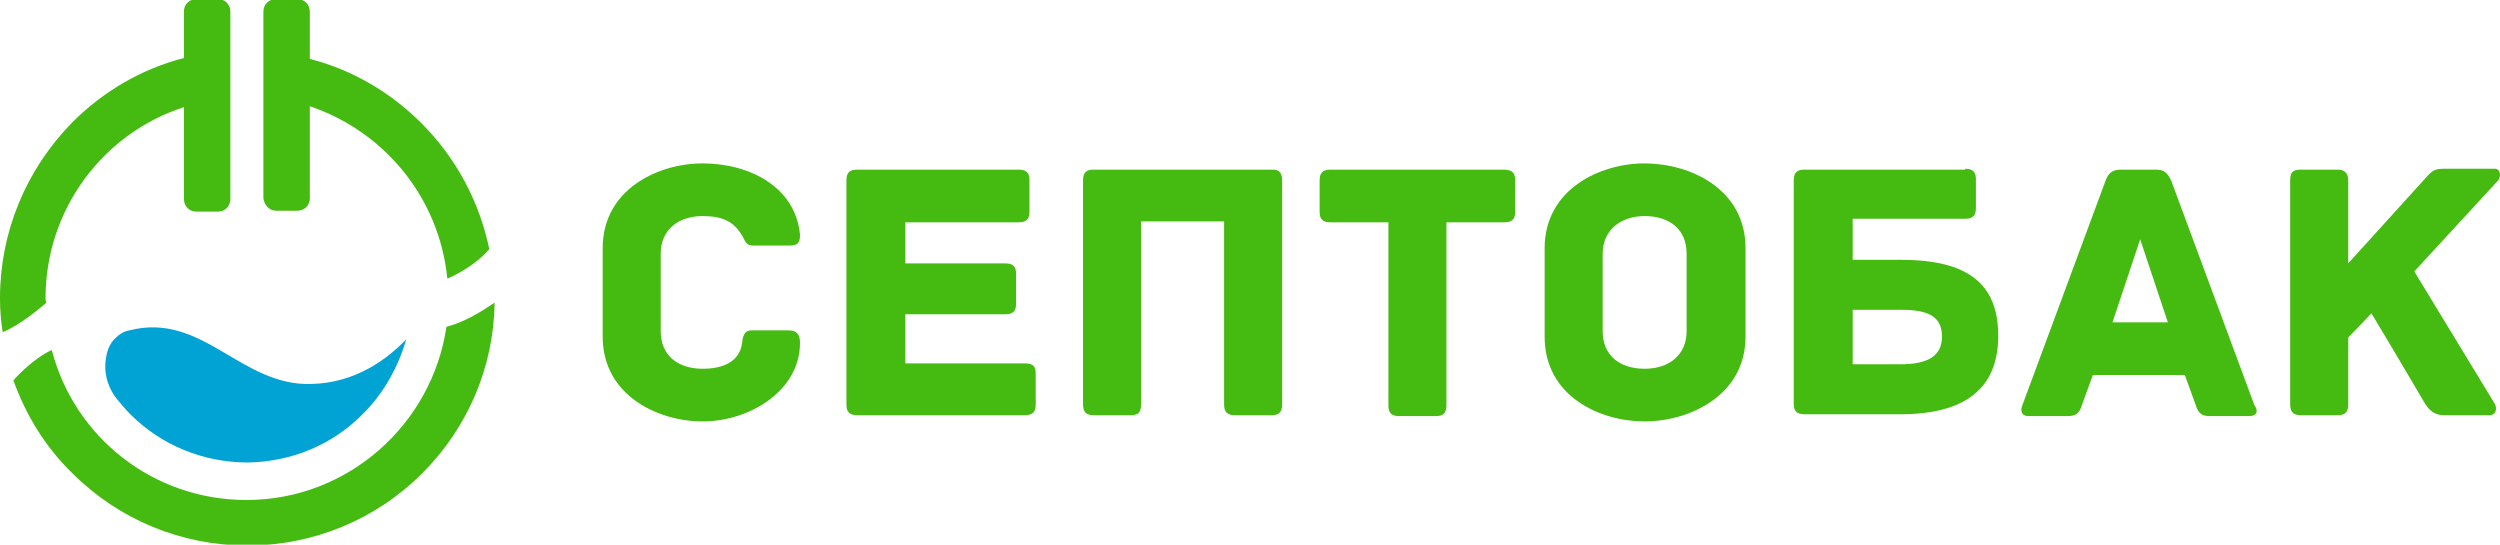
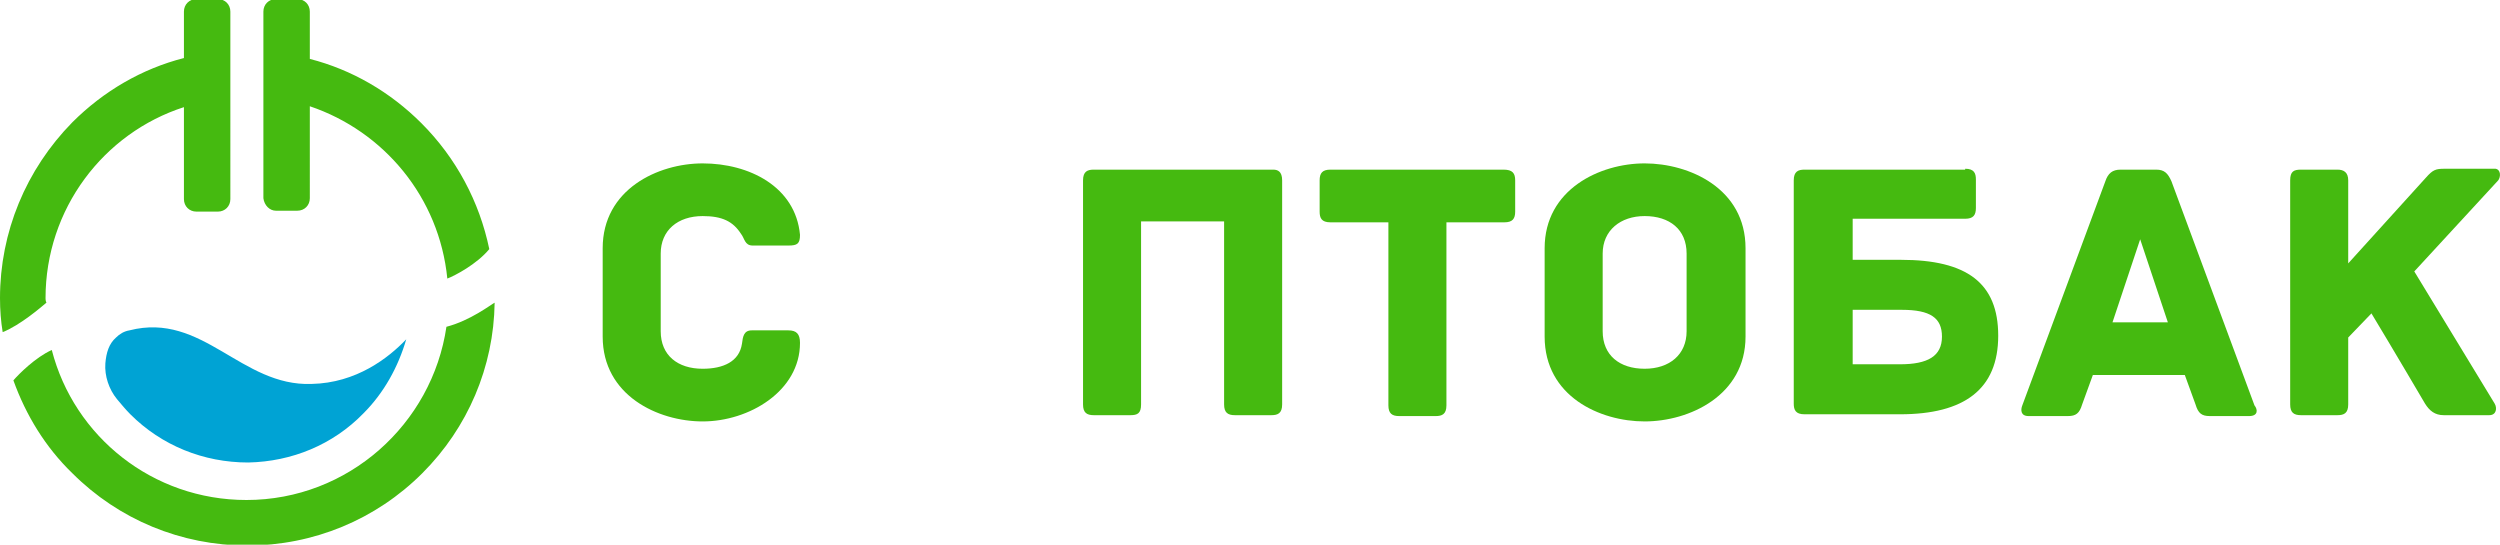
<svg xmlns="http://www.w3.org/2000/svg" version="1.1" id="Layer_1" x="0px" y="0px" viewBox="0 0 280 61" style="enable-background:new 0 0 280 61;" xml:space="preserve">
  <style type="text/css"> .st0{fill:#45BA10;} .st1{fill:#00A3D4;} </style>
  <g>
    <path class="st0" d="M30.9,23.6h2.4c0.8,0,1.4-0.6,1.4-1.4V11.9c8.3,2.8,14.5,10.2,15.4,19.3c0.8-0.3,3.3-1.6,4.7-3.3 c-1.1-5.3-3.7-10.2-7.6-14.1c-3.5-3.5-7.8-6-12.5-7.2V1.3c0-0.8-0.6-1.4-1.4-1.4h-2.4c-0.8,0-1.4,0.6-1.4,1.4v20.9 C29.6,23,30.2,23.6,30.9,23.6z M50,36.6c-1.6,10.9-11,19.4-22.4,19.4c-10.5,0-19.3-7.1-21.8-16.8c-1.8,0.8-3.7,2.7-4.3,3.4 c1.4,3.9,3.6,7.5,6.6,10.4c5.2,5.2,12.2,8.1,19.6,8.1s14.4-2.9,19.6-8.1c5.1-5.1,8-11.9,8.1-19.1C55,34.1,52.7,35.9,50,36.6z M5.1,33.4c0-10,6.5-18.5,15.5-21.4v10.3c0,0.8,0.6,1.4,1.4,1.4h2.4c0.8,0,1.4-0.6,1.4-1.4V1.3c0-0.8-0.6-1.4-1.4-1.4H22 c-0.8,0-1.4,0.6-1.4,1.4v5.2c-4.7,1.2-9,3.7-12.5,7.2C2.9,19,0,26,0,33.4c0,1.3,0.1,2.6,0.3,3.8c2-0.8,4.3-2.8,4.9-3.3 C5.1,33.7,5.1,33.5,5.1,33.4z" />
    <path class="st1" d="M40.7,46.3c2.3-2.3,3.9-5.2,4.8-8.3c-2,2.1-5.6,4.9-10.6,5C27,43.3,22.7,34.9,14.5,37 c-0.6,0.1-1.1,0.4-1.5,0.8c-0.8,0.7-1.1,1.7-1.2,2.9c-0.1,1.4,0.4,2.9,1.3,4c0.5,0.6,1,1.2,1.5,1.7c3.5,3.5,8.2,5.4,13.2,5.4 C32.7,51.7,37.3,49.8,40.7,46.3z" />
    <g>
      <g>
        <path class="st0" d="M78.7,47.2c-5,0-11.2-2.9-11.2-9.5v-9.9c0-6.6,6.2-9.5,11.2-9.5c5.2,0,10.4,2.6,10.9,8c0,1-0.3,1.2-1.3,1.2 h-4c-0.9,0-0.9-0.8-1.3-1.3c-0.9-1.4-2.1-2-4.3-2c-2.8,0-4.7,1.6-4.7,4.2v8.7c0,2.7,1.9,4.2,4.7,4.2c2.3,0,4.1-0.8,4.4-2.8 c0.1-0.8,0.2-1.5,1.1-1.5h4.1c0.9,0,1.3,0.4,1.3,1.4C89.6,43.8,83.9,47.2,78.7,47.2z" />
-         <path class="st0" d="M116,41.9v3.4c0,0.8-0.3,1.2-1.2,1.2H96c-1,0-1.2-0.5-1.2-1.2V20.2c0-0.8,0.3-1.2,1.2-1.2h18.1 c1,0,1.2,0.5,1.2,1.2v3.5c0,0.8-0.3,1.2-1.2,1.2h-12.7v4.6h11.2c1,0,1.2,0.5,1.2,1.2v3.3c0,0.8-0.3,1.2-1.2,1.2h-11.2v5.5h13.4 C115.8,40.7,116,41.1,116,41.9z" />
        <path class="st0" d="M143.6,20.2v25.1c0,1-0.5,1.2-1.2,1.2h-4.1c-0.8,0-1.2-0.3-1.2-1.2V24.8h-9.3v20.5c0,1-0.4,1.2-1.2,1.2h-4.1 c-0.8,0-1.2-0.3-1.2-1.2V20.2c0-1,0.5-1.2,1.2-1.2h20.1C143.1,19,143.6,19.2,143.6,20.2z" />
        <path class="st0" d="M169.7,20.2v3.5c0,0.8-0.3,1.2-1.2,1.2H162v20.5c0,1-0.5,1.2-1.2,1.2h-4.1c-0.8,0-1.2-0.3-1.2-1.2V24.9H149 c-1,0-1.2-0.5-1.2-1.2v-3.5c0-0.8,0.3-1.2,1.2-1.2h19.4C169.4,19,169.7,19.4,169.7,20.2z" />
        <path class="st0" d="M195.5,37.7c0,6.6-6.3,9.5-11.3,9.5c-5,0-11.2-2.8-11.2-9.5v-9.9c0-6.6,6.2-9.5,11.2-9.5 c5,0,11.3,2.8,11.3,9.5V37.7z M188.9,28.4c0-2.7-1.9-4.2-4.7-4.2c-2.7,0-4.7,1.6-4.7,4.2v8.7c0,2.7,1.9,4.2,4.7,4.2 c2.8,0,4.7-1.6,4.7-4.2V28.4z" />
        <path class="st0" d="M220.1,18.9c1,0,1.2,0.5,1.2,1.2v3.2c0,0.8-0.3,1.2-1.2,1.2h-12.6v4.6h5.4c7.4,0,10.9,2.6,10.9,8.5 c0,6-3.8,8.8-11,8.8h-10.7c-1,0-1.2-0.5-1.2-1.2V20.2c0-1,0.5-1.2,1.2-1.2H220.1z M207.5,34.7v6.1h5.3c3.1,0,4.7-0.9,4.7-3.1 c0-2.1-1.3-3-4.5-3H207.5z" />
        <path class="st0" d="M251.9,46.6h-4.4c-0.9,0-1.3-0.3-1.6-1.3l-1.2-3.3h-10.3l-1.2,3.3c-0.3,1-0.7,1.3-1.6,1.3h-4.4 c-0.9,0-0.9-0.7-0.7-1.2l9.3-25.1c0.3-0.9,0.8-1.3,1.7-1.3h4c0.9,0,1.3,0.4,1.7,1.3l9.3,25.1C252.9,45.9,252.9,46.6,251.9,46.6z M242.8,36.1l-3.1-9.3l-3.1,9.3H242.8z" />
        <path class="st0" d="M279.8,20.2l-9.4,10.2l9,14.8c0.3,0.5,0.2,1.3-0.6,1.3h-5.1c-1,0-1.6-0.5-2.1-1.3c0,0-3.7-6.3-6-10.1 l-2.6,2.7v7.5c0,1-0.5,1.2-1.2,1.2h-4.1c-0.8,0-1.2-0.3-1.2-1.2V20.2c0-1,0.4-1.2,1.2-1.2h4.1c0.7,0,1.2,0.3,1.2,1.2v9.3l8.7-9.6 c0.8-0.9,1.1-1,2.1-1h5.7C280.1,19,280.1,19.8,279.8,20.2z" />
      </g>
    </g>
  </g>
</svg>